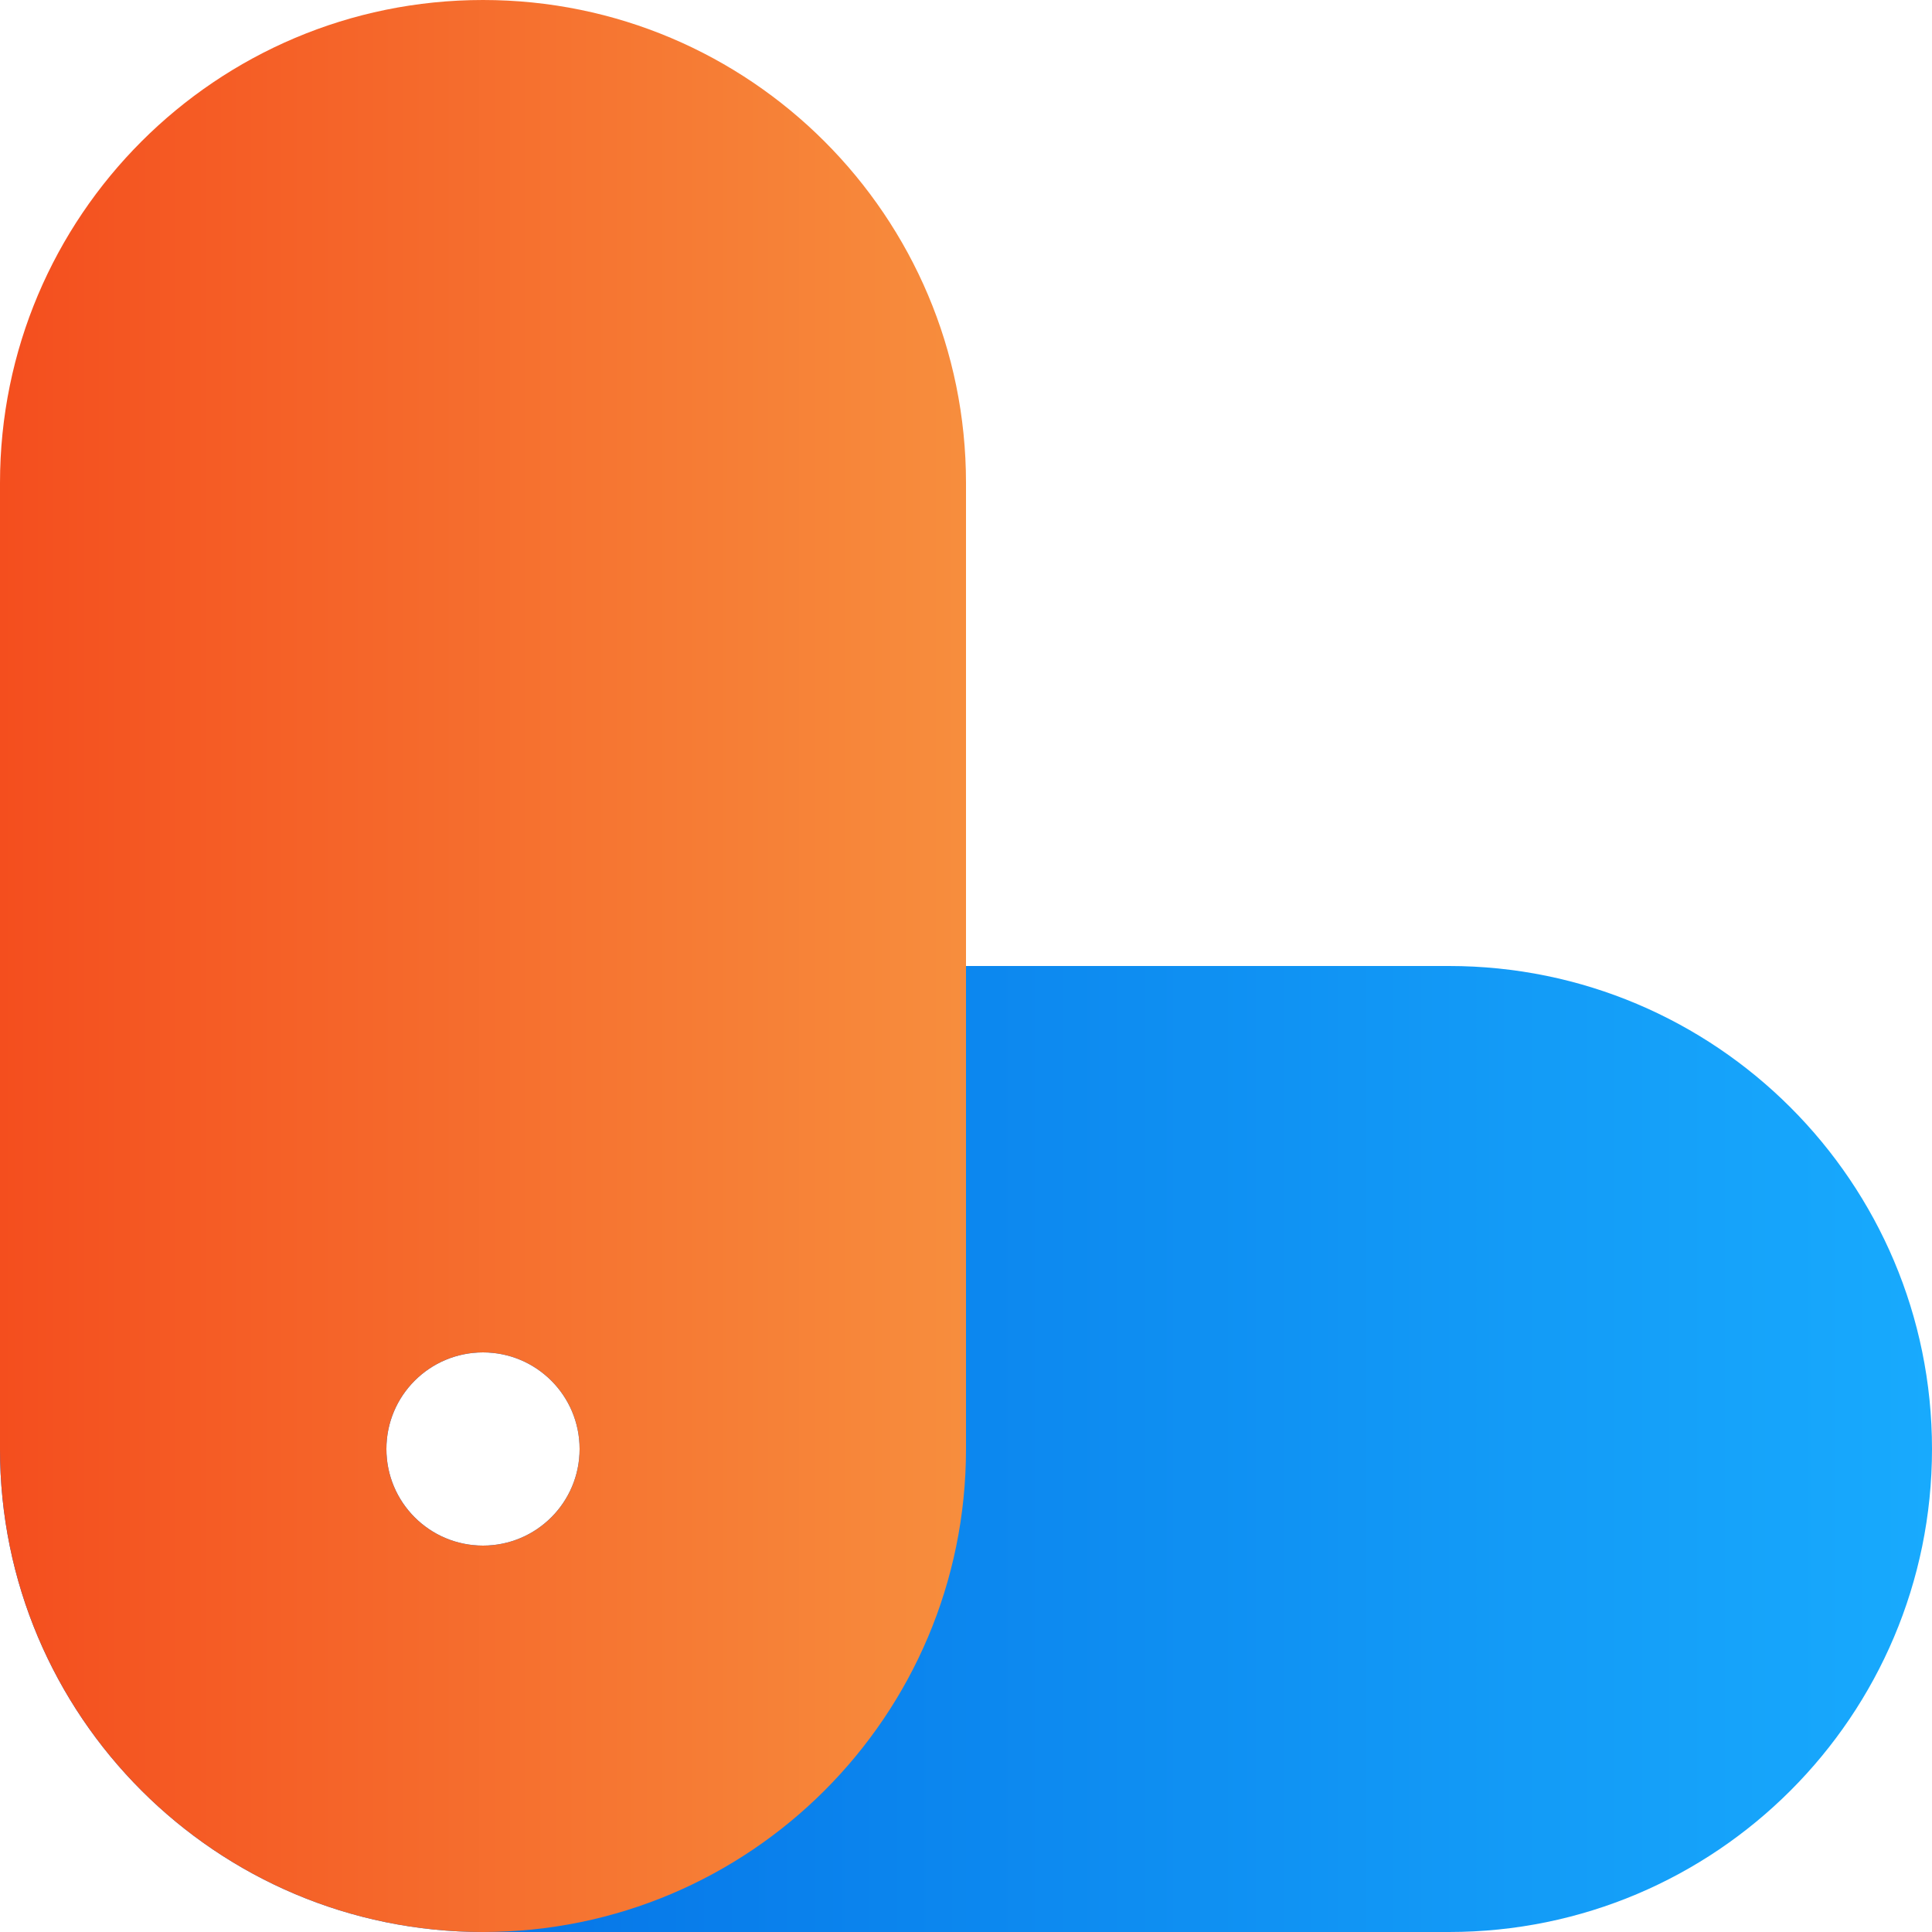
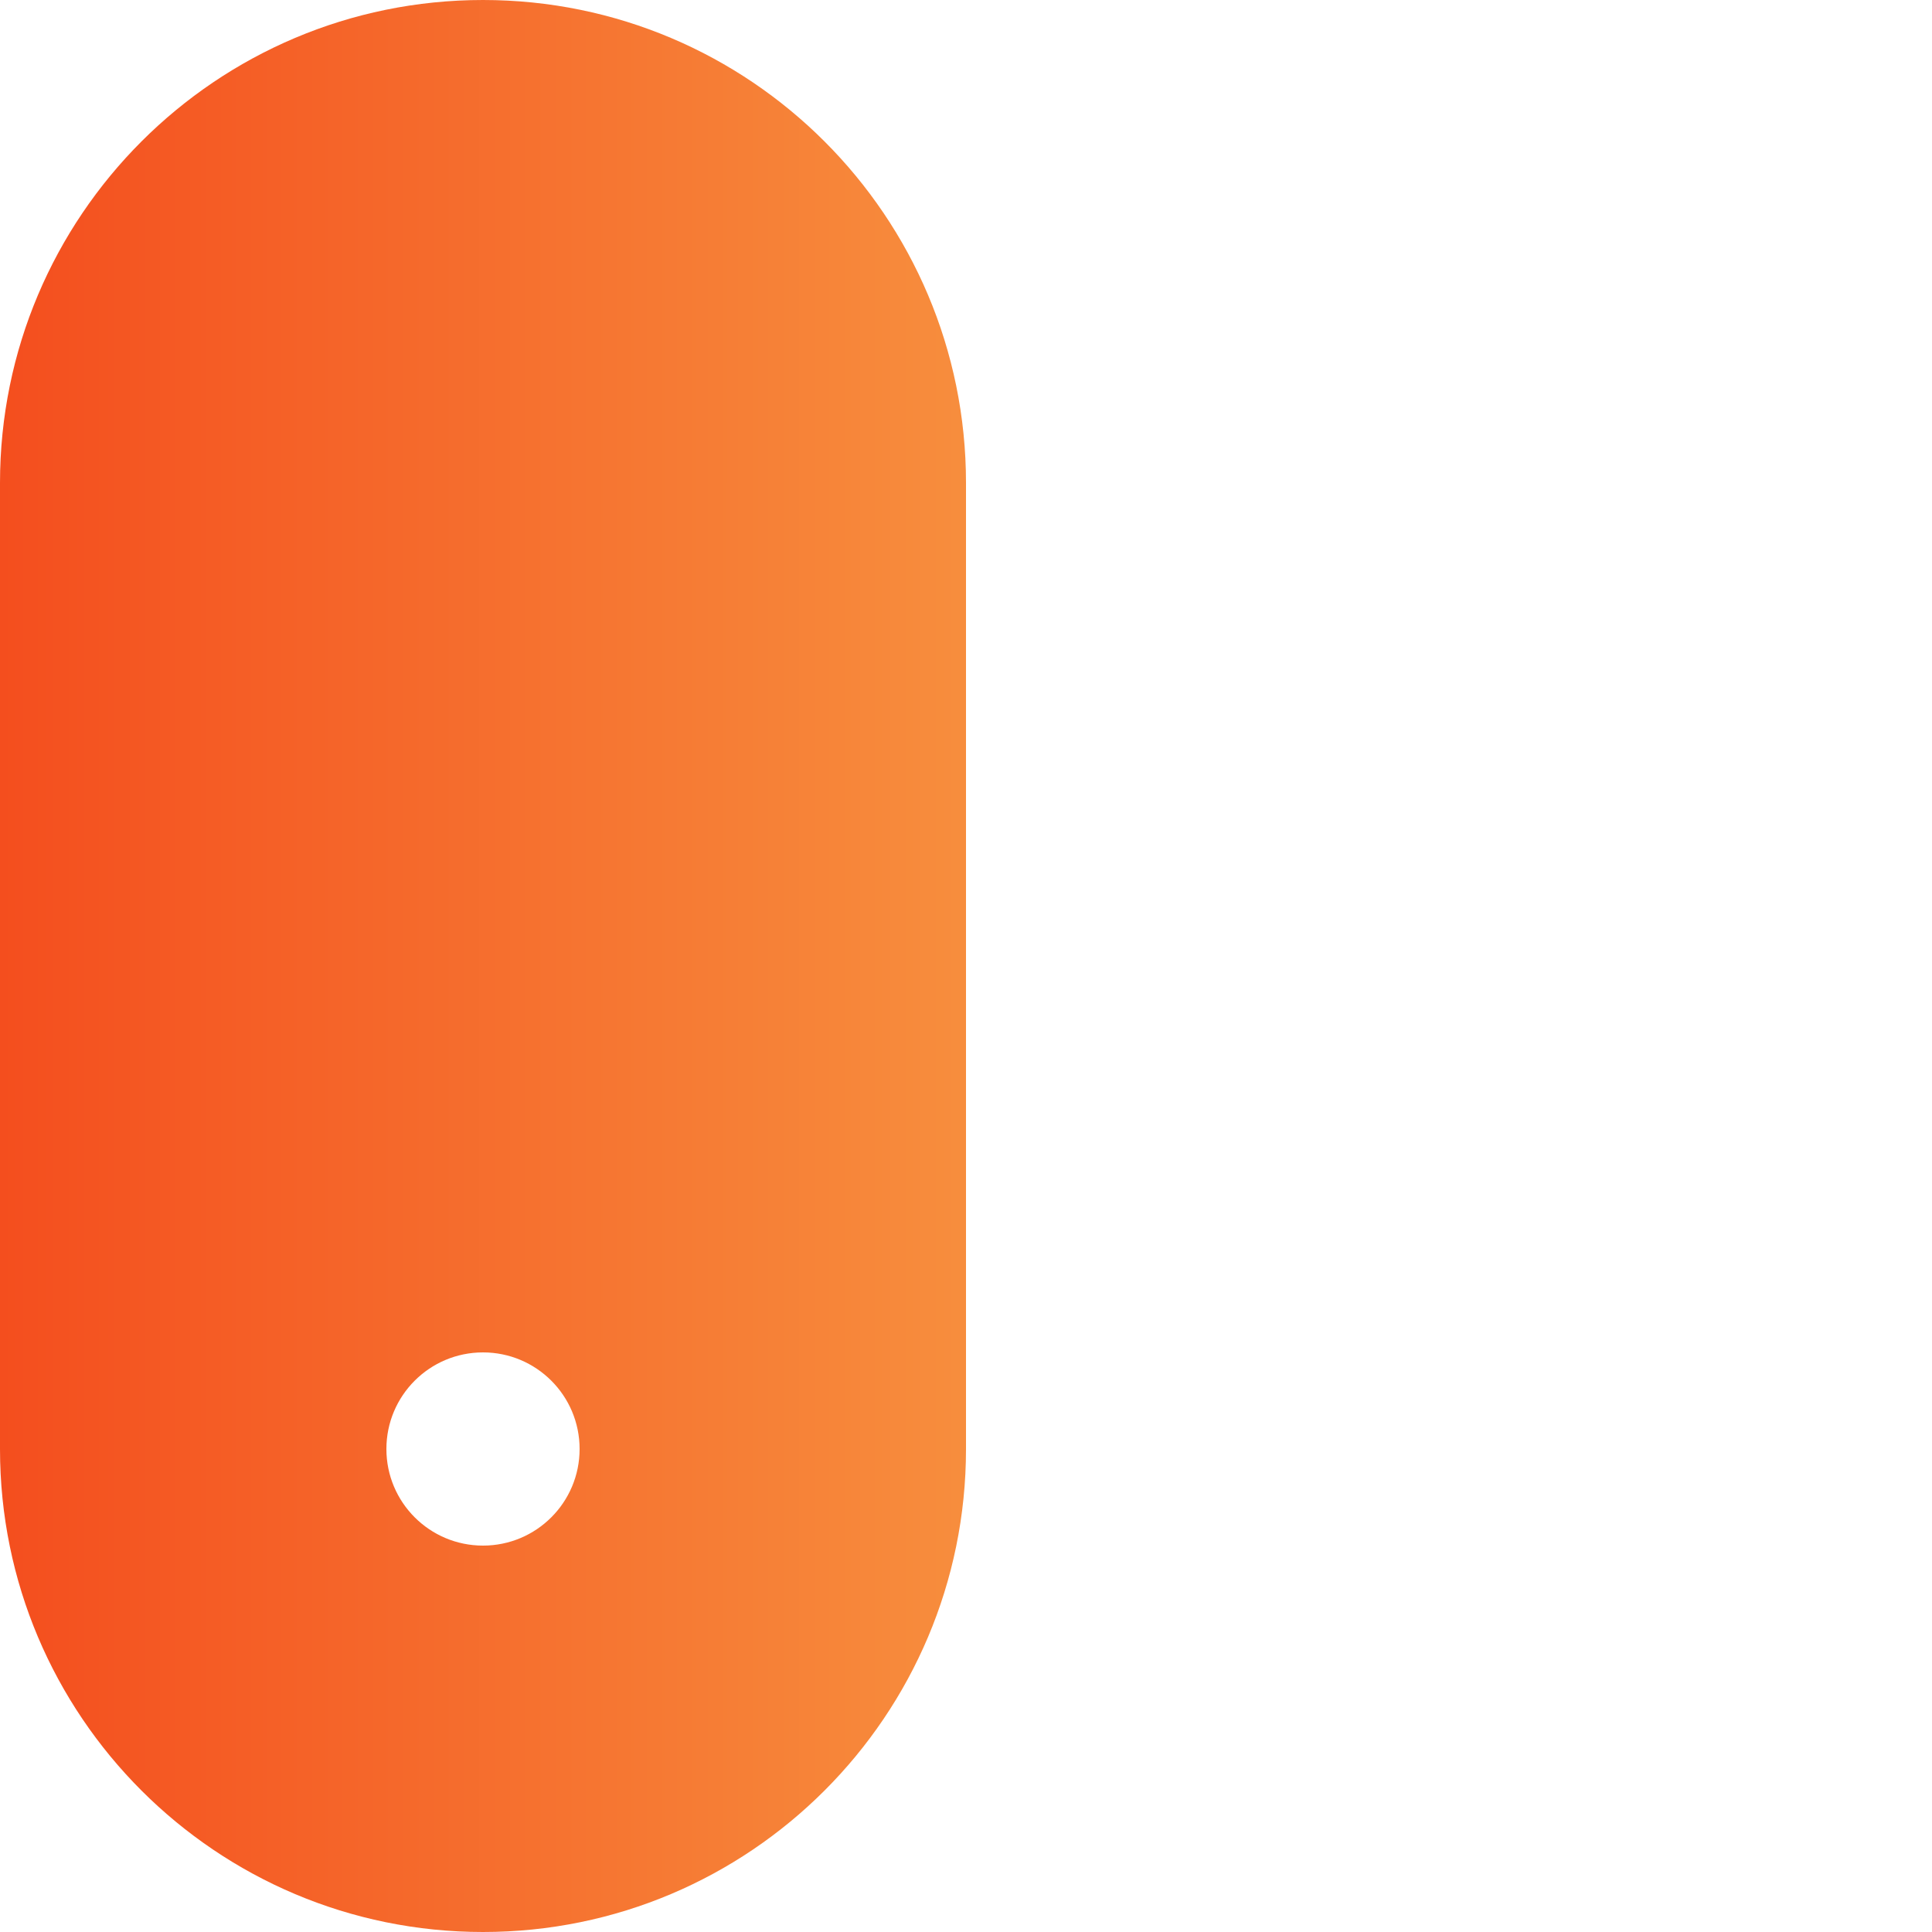
<svg xmlns="http://www.w3.org/2000/svg" width="40" height="40" fill="none">
-   <path fill-rule="evenodd" clip-rule="evenodd" d="M10 20C4.477 20 0 24.477 0 30s4.477 10 10 10h20c5.523 0 10-4.477 10-10s-4.477-10-10-10H10Zm-0 12c1.105 0 2-.895 2-2s-.895-2-2-2c-1.105 0-2 .895-2 2s.895 2 2 2Z" fill="url(#a)" />
  <path fill-rule="evenodd" clip-rule="evenodd" d="M0 30c0 5.523 4.477 10 10 10 5.523 0 10-4.477 10-10V10c0-5.523-4.477-10-10-10C4.477 0 0 4.477 0 10v20Zm10 2c1.105 0 2-.895 2-2s-.895-2-2-2c-1.105 0-2 .895-2 2s.895 2 2 2Z" fill="url(#b)" />
  <defs>
    <linearGradient id="a" x1="0" y1="30.101" x2="40" y2="30.101" gradientUnits="userSpaceOnUse">
      <stop stop-color="#0064E0" />
      <stop offset="1" stop-color="#18AAFD" />
    </linearGradient>
    <linearGradient id="b" x1="0" y1="20" x2="19.853" y2="20" gradientUnits="userSpaceOnUse">
      <stop stop-color="#F44E1E" />
      <stop offset="1" stop-color="#F78D3D" />
    </linearGradient>
  </defs>
</svg>